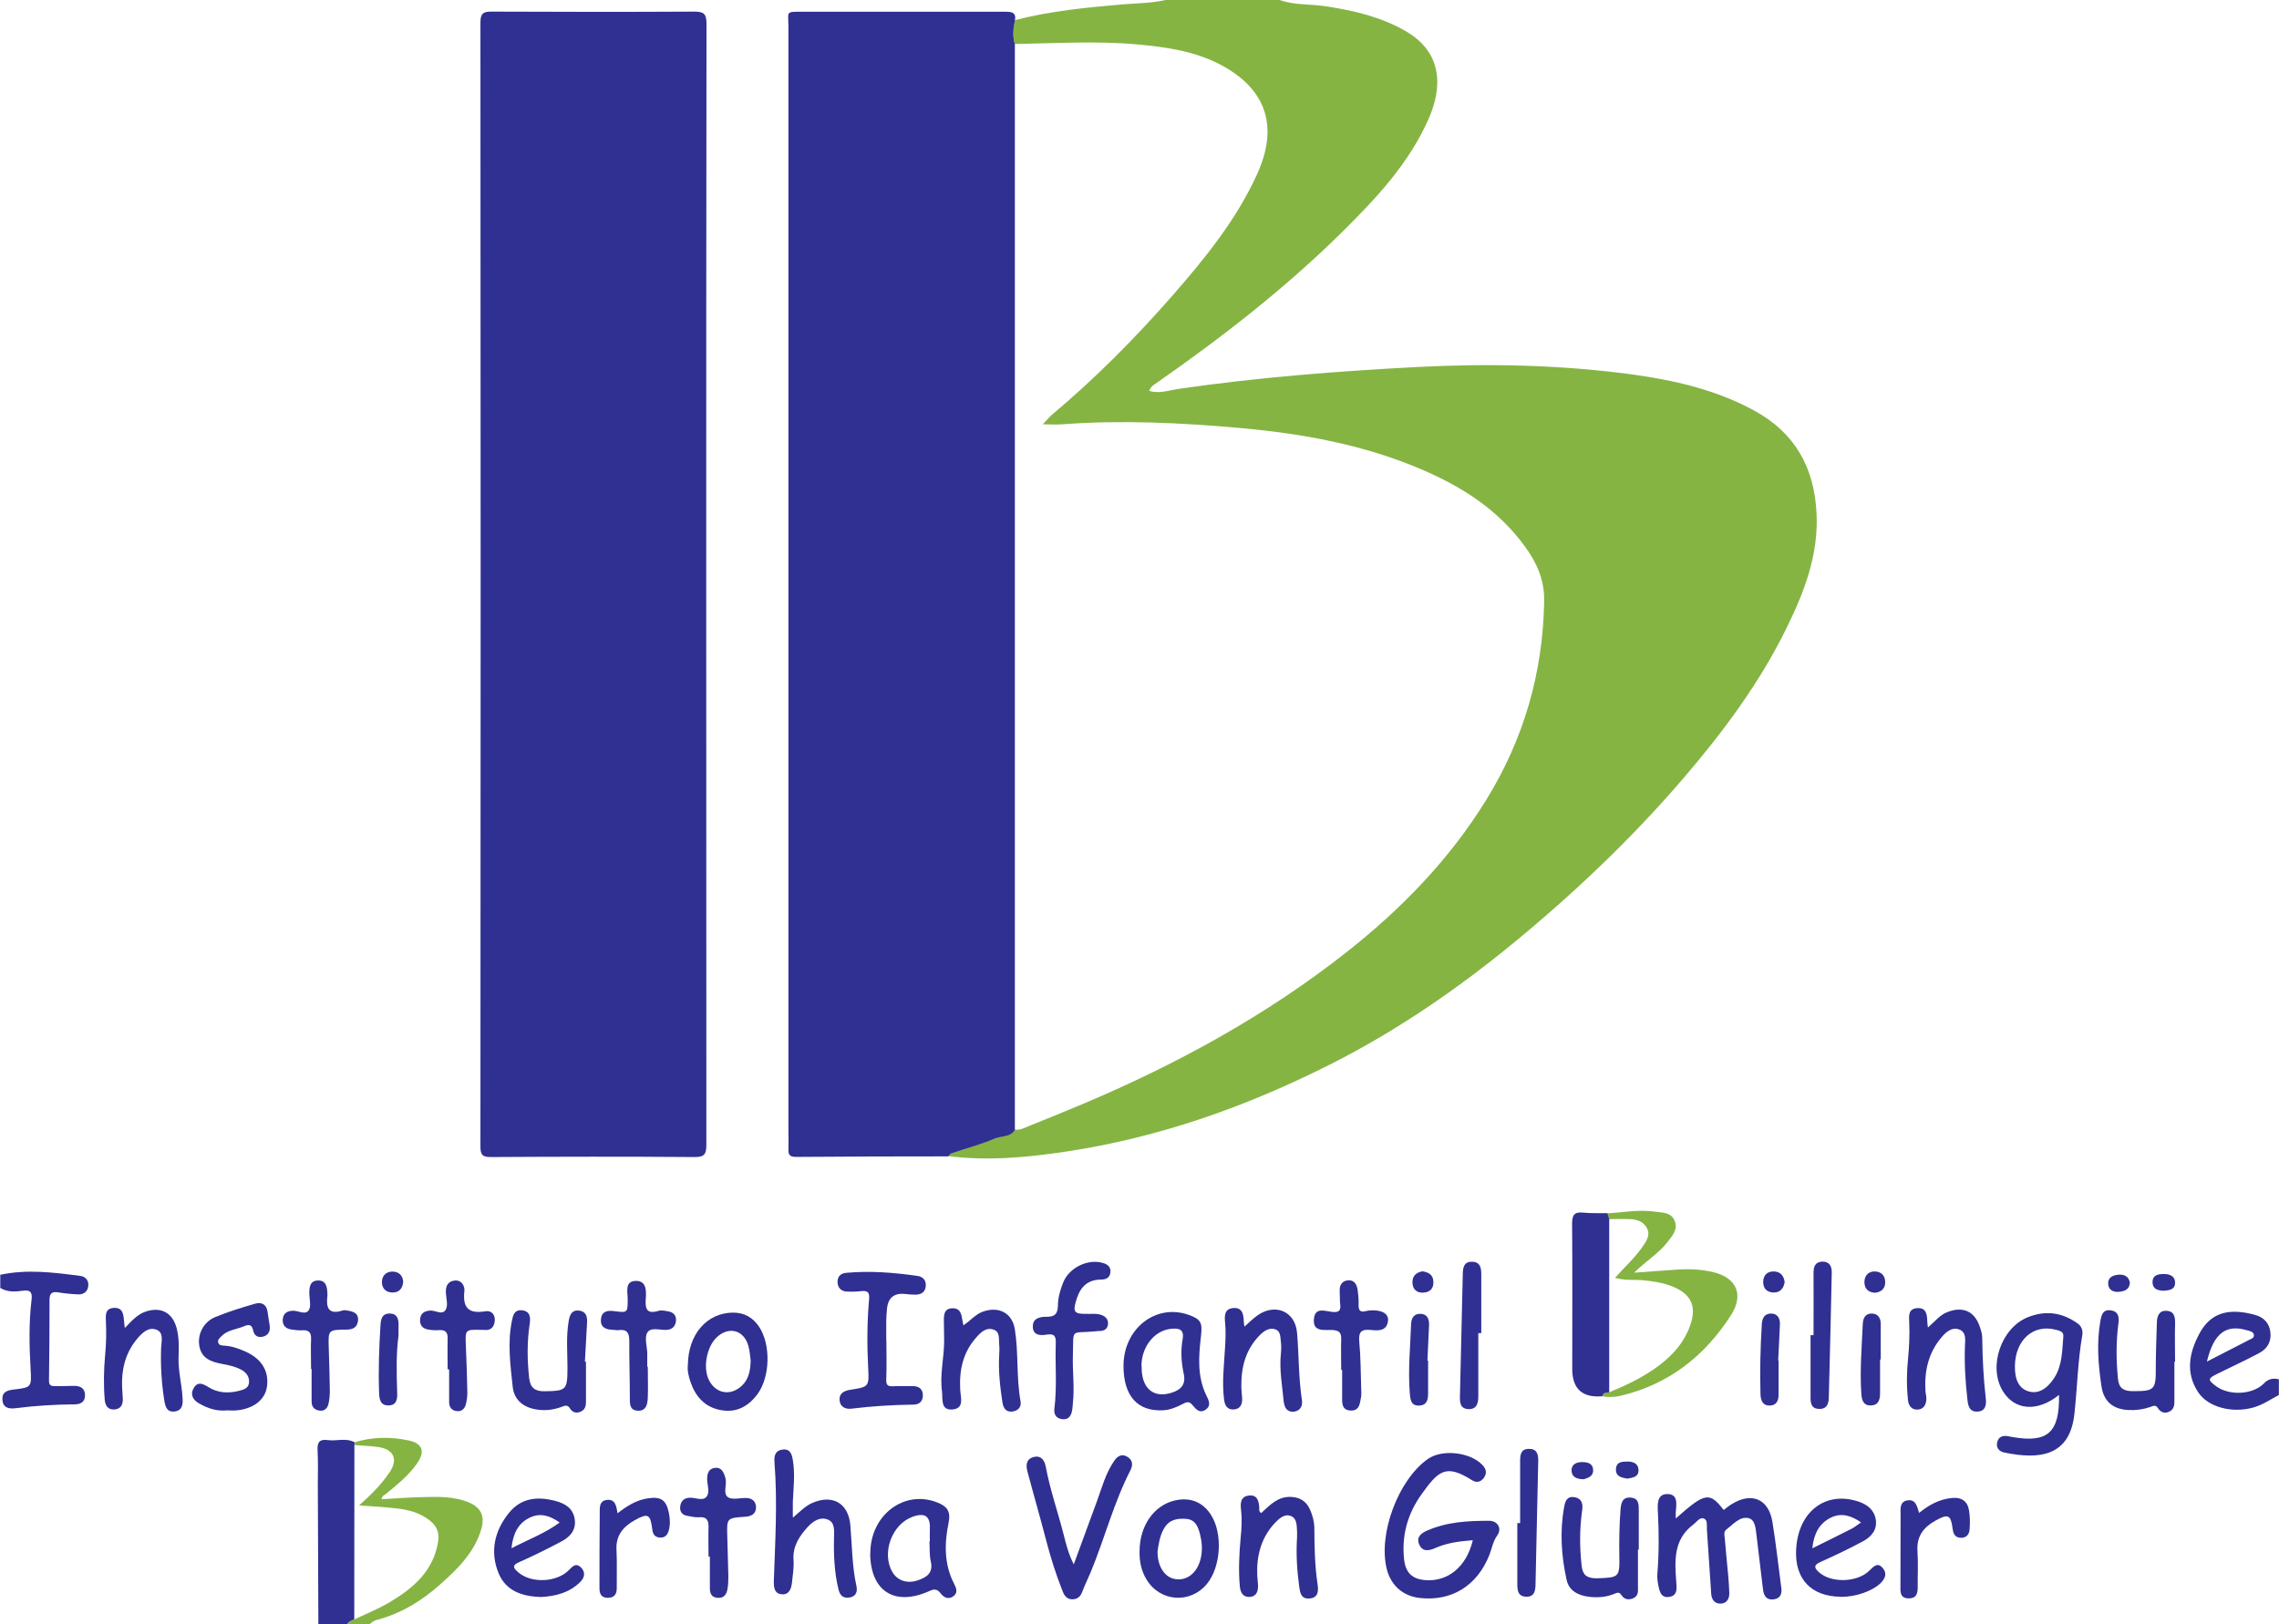
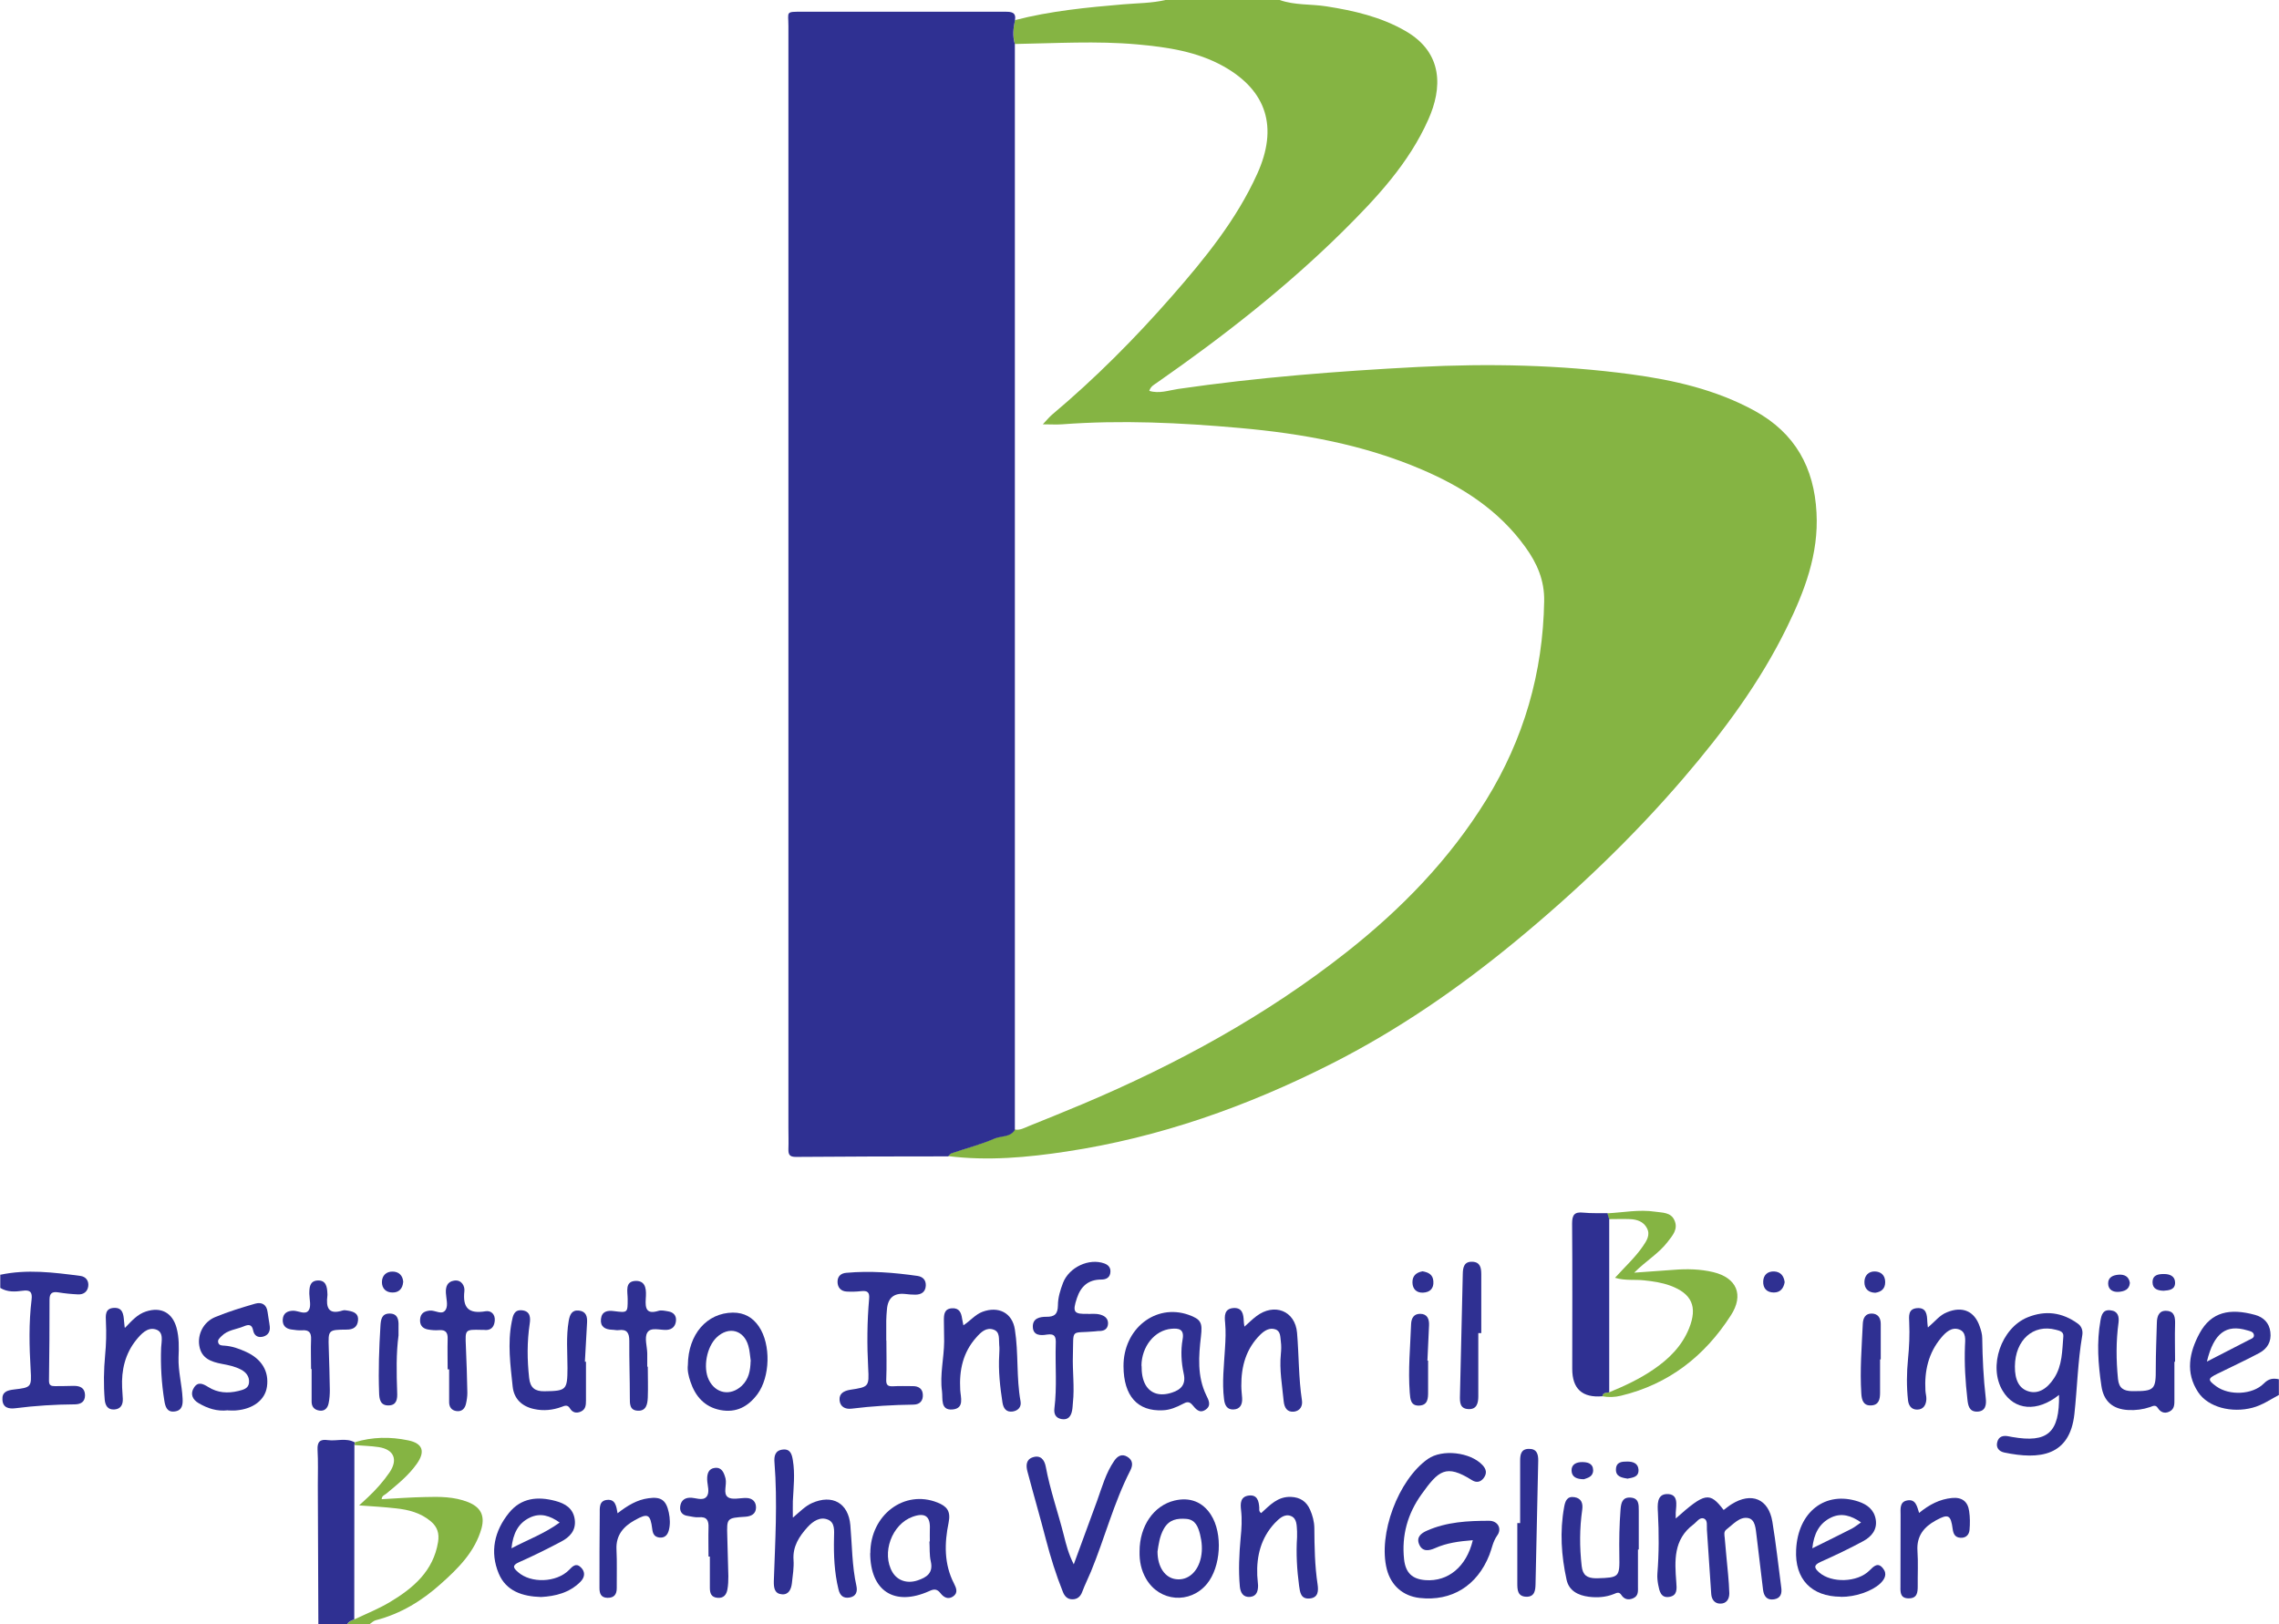
<svg xmlns="http://www.w3.org/2000/svg" id="Layer_2" data-name="Layer 2" viewBox="0 0 168.87 120.38">
  <defs>
    <style>
      .cls-1 {
        fill: #2f3092;
      }

      .cls-1, .cls-2 {
        stroke-width: 0px;
      }

      .cls-2 {
        fill: #85b443;
      }
    </style>
  </defs>
  <g id="Capa_1" data-name="Capa 1">
    <g>
      <path class="cls-2" d="M94.82,0c1.12.4,2.31.29,3.46.47,2.05.32,4.04.78,5.85,1.82,2.85,1.63,2.73,4.28,1.71,6.56-1.45,3.27-3.85,5.83-6.34,8.3-4.22,4.17-8.89,7.81-13.75,11.2-.22.16-.48.27-.59.62.73.23,1.45-.04,2.13-.14,5.9-.86,11.82-1.32,17.77-1.63,5.28-.27,10.54-.16,15.78.54,3.19.43,6.31,1.14,9.18,2.71,3,1.65,4.41,4.22,4.58,7.55.17,3.07-.89,5.84-2.2,8.51-2,4.09-4.7,7.72-7.65,11.16-3.79,4.42-8,8.43-12.49,12.13-4.24,3.49-8.74,6.59-13.65,9.07-6.21,3.14-12.69,5.44-19.58,6.48-2.9.44-5.83.71-8.78.34.08-.07.14-.19.23-.22,1.07-.36,2.18-.65,3.21-1.1.5-.22,1.17-.09,1.51-.65.38.07.7-.12,1.02-.25,1.35-.54,2.69-1.09,4.03-1.65,6.97-2.95,13.57-6.55,19.53-11.25,4.06-3.2,7.61-6.85,10.34-11.27,2.79-4.52,4.21-9.43,4.3-14.74.03-1.55-.53-2.82-1.4-4.02-1.96-2.72-4.65-4.45-7.67-5.74-4.31-1.85-8.88-2.67-13.5-3.08-4.37-.39-8.77-.6-13.16-.27-.42.03-.84,0-1.42,0,.32-.34.49-.55.69-.72,3.2-2.69,6.13-5.64,8.88-8.78,2.44-2.79,4.78-5.66,6.32-9.07,1.56-3.44.71-6.16-2.49-7.96-1.98-1.11-4.19-1.43-6.41-1.63-3.02-.27-6.04-.08-9.06-.03-.17-.59-.12-1.18.01-1.77,2.63-.68,5.33-.94,8.03-1.17,1.06-.09,2.12-.08,3.16-.33h8.41Z" />
      <path class="cls-1" d="M75.21,83.74c-.35.57-1.01.44-1.51.65-1.03.45-2.14.73-3.21,1.1-.09.03-.15.14-.23.22-3.76,0-7.53.01-11.29.04-.46,0-.56-.17-.55-.58.02-.52,0-1.04,0-1.57,0-27.22,0-54.45,0-81.67,0-1.09-.25-1.06,1.05-1.06,5,0,10,0,15,0,.46,0,.84.02.74.63-.13.59-.19,1.18-.01,1.77,0,26.82,0,53.65,0,80.47Z" />
-       <path class="cls-1" d="M52.33,43.38c0,13.82,0,27.64.01,41.46,0,.68-.12.93-.88.92-5.03-.04-10.06-.03-15.08,0-.6,0-.78-.13-.78-.77.02-27.78.02-55.55,0-83.33,0-.69.23-.8.84-.8,5,.02,10,.03,15,0,.72,0,.91.17.91.9-.02,13.87-.02,27.75-.02,41.62Z" />
    </g>
    <g>
      <path class="cls-2" d="M26.28,106.9c1.31-.4,2.64-.42,3.97-.14,1.07.22,1.28.82.64,1.73-.62.88-1.46,1.55-2.28,2.23-.12.1-.31.13-.33.4,1.08-.06,2.16-.14,3.23-.16,1.07-.03,2.14-.03,3.16.37.93.37,1.27.98,1.01,1.95-.49,1.74-1.72,2.96-3.01,4.11-1.4,1.26-2.97,2.22-4.82,2.7-.17.04-.31.19-.46.29h-1.65c.11-.21.32-.27.52-.35.88-.42,1.81-.79,2.64-1.29,1.72-1.03,3.21-2.29,3.56-4.45.1-.63-.05-1.12-.54-1.53-.75-.63-1.64-.86-2.57-.96-.87-.1-1.75-.15-2.74-.22.28-.26.46-.42.64-.59.6-.56,1.15-1.18,1.61-1.85.65-.96.33-1.7-.79-1.88-.59-.09-1.2-.1-1.79-.15,0-.07.01-.13.02-.2Z" />
      <path class="cls-1" d="M26.28,106.9c0,.07-.01.13-.02.2,0,4.31-.01,8.62-.01,12.93-.2.08-.41.14-.52.35h-2.14c-.01-3.43-.03-6.86-.04-10.29,0-.88.03-1.76-.02-2.63-.03-.6.19-.8.75-.72.67.09,1.37-.19,2.01.17Z" />
      <path class="cls-1" d="M0,94.49c1.99-.43,3.97-.18,5.95.08.4.05.64.35.59.76-.05.4-.34.63-.75.61-.49-.02-.99-.07-1.47-.15-.46-.07-.65.06-.65.54,0,2-.01,4-.04,6.01,0,.36.17.4.45.4.47-.01.93,0,1.4-.02.48,0,.81.17.82.69,0,.48-.29.67-.74.68-1.48.01-2.96.1-4.43.29-.48.06-.92-.04-.95-.63-.04-.58.35-.7.85-.76,1.28-.15,1.32-.17,1.24-1.48-.1-1.73-.14-3.45.07-5.18.07-.56-.11-.74-.66-.66-.56.08-1.14.11-1.66-.21v-.99Z" />
      <path class="cls-1" d="M168.87,103.39c-.64.34-1.24.76-1.96.95-1.54.41-3.29-.03-4.03-1.15-.96-1.45-.66-2.95.1-4.36.87-1.61,2.26-1.88,4.12-1.37.61.17,1.05.58,1.13,1.27.09.72-.23,1.24-.83,1.56-1.01.54-2.06,1.02-3.09,1.53-.73.36-.74.46-.08.94.95.69,2.67.63,3.51-.21.36-.37.69-.41,1.12-.32v1.15ZM163.53,100.92c1.14-.58,2.13-1.09,3.11-1.6.16-.08.41-.15.37-.38-.04-.25-.31-.28-.51-.34-1.54-.46-2.46.2-2.97,2.31Z" />
      <path class="cls-1" d="M109.13,114.16c-1.02.08-1.93.2-2.8.59-.47.21-.95.27-1.18-.3-.21-.52.15-.81.59-1,1.47-.65,3.03-.73,4.6-.73.65,0,.97.59.6,1.09-.32.45-.39.96-.58,1.44-.9,2.28-2.79,3.46-5.17,3.19-1.23-.14-2.12-.92-2.43-2.13-.66-2.59.84-6.62,3.04-8.17,1.06-.75,3.15-.51,4.05.45.28.3.35.61.09.96-.24.32-.55.36-.87.16-1.93-1.22-2.48-.71-3.74,1.05-1.03,1.44-1.48,3.04-1.29,4.82.11.99.6,1.47,1.59,1.54,1.67.12,3.03-.99,3.5-2.95Z" />
      <path class="cls-2" d="M119.11,89.93c1.18-.06,2.35-.3,3.53-.12.52.08,1.16.03,1.43.63.3.66-.13,1.13-.51,1.62-.65.85-1.59,1.39-2.47,2.27,1.09-.08,2-.14,2.92-.21.99-.08,1.97-.06,2.94.17,1.74.42,2.29,1.69,1.3,3.21-1.94,3.02-4.6,5.1-8.14,5.95-.45.11-.92.13-1.39.04.06-.3.31-.25.51-.29,1.14-.47,2.26-.99,3.28-1.69,1.15-.78,2.12-1.74,2.65-3.06.64-1.6.2-2.57-1.4-3.16-.63-.23-1.27-.32-1.93-.39-.69-.08-1.39.04-2.16-.19.74-.82,1.49-1.5,2.06-2.33.28-.41.58-.85.3-1.36-.25-.48-.74-.64-1.25-.66-.52-.02-1.04,0-1.56,0-.04-.14-.08-.29-.13-.43Z" />
      <path class="cls-1" d="M119.11,89.93c.04.14.08.29.13.43,0,4.28,0,8.56,0,12.84-.2.04-.46-.01-.51.29q-2.23.19-2.23-2.03c0-3.59.02-7.18-.01-10.77,0-.65.18-.88.83-.81.6.06,1.2.03,1.8.04Z" />
      <path class="cls-1" d="M124.17,112.55c2.17-1.93,2.51-1.99,3.55-.63.19-.14.38-.3.59-.43,1.47-.92,2.74-.4,3.02,1.3.27,1.62.44,3.26.66,4.89.06.44-.05.78-.53.86-.54.09-.76-.24-.82-.7-.17-1.33-.31-2.67-.48-4-.07-.51-.08-1.21-.62-1.32-.63-.13-1.12.47-1.62.85-.21.16-.14.41-.12.62.07.9.17,1.8.25,2.71.04.46.08.93.09,1.4,0,.45-.23.77-.68.76-.39,0-.63-.29-.66-.71-.1-1.59-.22-3.18-.32-4.76-.02-.3.07-.71-.21-.83-.33-.14-.55.26-.8.44-1.48,1.11-1.38,2.69-1.26,4.26.04.51.09,1-.51,1.1-.64.11-.74-.44-.83-.9-.05-.27-.08-.55-.06-.82.12-1.51.12-3.01.04-4.52-.03-.55-.1-1.36.66-1.38.88-.02.7.78.66,1.38,0,.13,0,.27,0,.44Z" />
      <path class="cls-1" d="M152.57,103.39c-1.62,1.3-3.31,1.15-4.18-.31-1.08-1.8-.11-4.64,1.85-5.44,1.33-.54,2.57-.37,3.73.47.3.22.38.55.32.88-.33,1.92-.37,3.88-.58,5.81-.34,3.13-2.57,3.41-5.2,2.86-.38-.08-.64-.36-.51-.8.11-.39.42-.47.78-.41.11.02.22.04.32.06,2.63.46,3.52-.32,3.47-3.13ZM149.3,101.27c-.01,1.04.33,1.66,1.02,1.86.67.2,1.34-.14,1.89-.99.61-.94.59-2.03.68-3.09.03-.36-.29-.42-.56-.49-1.67-.44-3.01.76-3.03,2.71Z" />
      <path class="cls-1" d="M79.56,115.96c.62-1.68,1.18-3.2,1.74-4.74.36-1,.64-2.04,1.26-2.94.24-.35.56-.56.98-.3.4.24.42.61.22,1-1.23,2.4-1.9,5.02-2.92,7.5-.21.51-.46,1-.65,1.51-.13.35-.36.55-.73.55-.37,0-.58-.23-.71-.57-.5-1.25-.9-2.53-1.24-3.83-.44-1.7-.93-3.38-1.38-5.08-.11-.42-.11-.87.38-1.04.58-.2.88.16.98.69.32,1.73.91,3.39,1.34,5.09.17.68.34,1.37.74,2.16Z" />
      <path class="cls-1" d="M65.68,99.36c0,.96.03,1.92-.01,2.88-.02.41.11.53.5.51.49-.03.99-.01,1.48-.01.42,0,.71.2.73.62.03.44-.2.74-.68.75-1.54.02-3.07.11-4.6.3-.48.06-.85-.15-.89-.63-.04-.49.31-.69.79-.77,1.37-.21,1.41-.22,1.33-1.63-.09-1.71-.08-3.41.07-5.1.05-.51-.13-.63-.59-.58-.35.04-.71.05-1.07.03-.42-.02-.67-.29-.68-.7-.01-.41.23-.66.66-.69,1.76-.16,3.51-.02,5.26.23.4.06.64.3.62.73-.03.48-.35.66-.78.66-.25,0-.49-.02-.74-.05q-1.26-.14-1.36,1.15c-.02.27-.05.55-.05.82,0,.49,0,.99,0,1.48,0,0,.01,0,.02,0Z" />
      <path class="cls-1" d="M58.77,112.47c.52-.44.9-.84,1.39-1.06,1.52-.68,2.71,0,2.85,1.64.13,1.5.12,3.02.45,4.5.09.42-.02.78-.52.86-.46.07-.7-.15-.81-.61-.31-1.27-.36-2.55-.33-3.84.01-.49.08-1.1-.44-1.32-.59-.25-1.12.11-1.53.56-.61.68-1.1,1.42-1.03,2.42.04.57-.06,1.15-.12,1.72-.05.44-.23.87-.73.83-.54-.04-.62-.44-.61-.97.1-2.93.28-5.86.05-8.79-.04-.47.03-.91.62-.97.56-.06.67.36.74.79.17,1.01.05,2.03,0,3.04-.01.34,0,.69,0,1.2Z" />
      <path class="cls-1" d="M136.4,118.35c-2.18-.01-3.42-1.31-3.31-3.48.13-2.81,2.16-4.38,4.6-3.58.67.22,1.18.61,1.3,1.34.12.76-.32,1.27-.93,1.6-1.03.56-2.09,1.06-3.16,1.54-.55.25-.46.46-.1.78.91.8,2.83.75,3.72-.14.32-.32.63-.64,1-.17.34.41.15.81-.22,1.15-.63.57-1.84.98-2.9.97ZM137.9,112.84c-.73-.51-1.45-.72-2.2-.37-.91.43-1.3,1.23-1.41,2.29,1.03-.51,1.99-.98,2.93-1.46.21-.11.4-.27.68-.46Z" />
      <path class="cls-1" d="M92.2,98.34c.36-.32.61-.57.89-.78,1.32-1.01,2.88-.42,3.02,1.23.14,1.66.11,3.34.36,4.99.07.43-.13.79-.58.85-.51.06-.72-.29-.77-.76-.11-1.17-.33-2.34-.21-3.52.03-.3.04-.61,0-.9-.05-.34,0-.78-.41-.92-.42-.14-.79.08-1.1.38-1.07,1.05-1.43,2.36-1.42,3.81,0,.3.04.6.06.9.03.48-.15.84-.66.85-.46.01-.63-.32-.68-.76-.16-1.26,0-2.52.07-3.77.04-.63.07-1.26.01-1.89-.05-.5-.08-1.06.64-1.1.64-.03.72.47.74.96,0,.11.02.21.05.42Z" />
      <path class="cls-1" d="M71.39,98.23c.54-.36.88-.8,1.41-1,1.18-.44,2.21.07,2.4,1.31.28,1.76.1,3.56.42,5.32.08.42-.18.7-.58.76-.48.07-.69-.23-.76-.67-.18-1.17-.31-2.34-.24-3.52.01-.25.03-.5,0-.74-.04-.42.08-.97-.42-1.14-.53-.19-.93.18-1.27.57-1,1.11-1.28,2.44-1.2,3.89.03.56.33,1.38-.57,1.46-.92.08-.71-.82-.78-1.35-.17-1.23.15-2.46.16-3.69,0-.52-.02-1.04-.02-1.56,0-.43.02-.86.59-.9.55-.04.7.33.76.77.02.13.05.26.1.51Z" />
      <path class="cls-1" d="M64.49,115.12c0-2.83,2.52-4.74,4.98-3.75.67.27,1,.61.82,1.49-.31,1.51-.35,3.06.4,4.51.16.32.33.69-.07.96-.37.25-.7.06-.93-.24-.25-.32-.47-.33-.83-.16-2.58,1.16-4.37,0-4.38-2.81ZM68.88,114.25s.02,0,.02,0c0-.3-.01-.6,0-.9.05-.96-.35-1.26-1.27-.93-1.55.55-2.33,2.7-1.5,4.11.37.62,1.08.87,1.86.61.66-.22,1.18-.54.98-1.41-.11-.47-.07-.98-.1-1.47Z" />
      <path class="cls-1" d="M40.09,118.37c-1.37-.04-2.59-.43-3.14-1.75-.66-1.6-.32-3.14.76-4.48.91-1.13,2.14-1.24,3.45-.89.71.19,1.32.54,1.43,1.39.1.82-.39,1.3-1.02,1.63-1.02.54-2.05,1.05-3.11,1.52-.55.24-.41.44-.08.73.95.85,2.85.79,3.78-.15.27-.28.52-.55.88-.2.36.35.29.76-.05,1.09-.81.8-1.83,1.05-2.9,1.11ZM41.47,112.85c-.73-.52-1.44-.73-2.2-.37-.89.42-1.26,1.21-1.37,2.28,1.23-.65,2.45-1.09,3.57-1.91Z" />
      <path class="cls-1" d="M83.25,101.27c-.02-2.77,2.37-4.67,4.81-3.82.96.34,1.04.61.93,1.59-.17,1.47-.29,2.96.39,4.37.18.37.41.78-.07,1.09-.45.29-.72-.09-.96-.37-.24-.29-.45-.21-.71-.07-.46.24-.94.45-1.48.47-1.87.09-2.9-1.06-2.91-3.26ZM84.59,101.23c0,.5.05.99.3,1.43.38.64,1.07.85,1.95.56.68-.22,1.05-.61.87-1.41-.18-.83-.23-1.7-.08-2.54.14-.77-.3-.83-.84-.78-1.24.11-2.2,1.32-2.21,2.74Z" />
      <path class="cls-1" d="M93.46,112.14c.63-.57,1.21-1.23,2.2-1.19.69.03,1.14.34,1.41.94.19.43.31.88.32,1.35.01,1.4.03,2.8.24,4.19.07.48.06,1-.6,1.05-.65.05-.7-.46-.77-.94-.16-1.2-.23-2.4-.15-3.61,0-.14,0-.27,0-.41-.03-.44,0-.97-.45-1.15-.49-.2-.89.2-1.21.53-1.01,1.09-1.35,2.42-1.29,3.87.01.25.05.49.06.74,0,.42-.1.8-.58.85-.52.05-.72-.3-.77-.76-.11-1.21-.05-2.41.06-3.62.07-.68.11-1.37.03-2.05-.06-.5-.05-1,.57-1.08.63-.08.75.4.78.91,0,.12-.04.27.14.39Z" />
      <path class="cls-1" d="M142.87,98.38c.52-.44.86-.91,1.41-1.12,1.13-.46,2.02-.09,2.41,1.05.1.28.19.58.19.88.02,1.48.09,2.96.26,4.43.06.49,0,1-.65,1.01-.58,0-.66-.45-.71-.92-.15-1.31-.23-2.62-.18-3.94.02-.45.11-1.04-.43-1.23-.55-.2-.99.2-1.33.61-.95,1.13-1.25,2.47-1.17,3.91.01.22.08.44.07.65-.02.43-.22.77-.69.77-.42,0-.63-.3-.67-.7-.11-1.01-.1-2.03,0-3.04.09-.9.13-1.81.09-2.71-.02-.48-.09-1.01.57-1.07.71-.06.75.48.77,1,0,.1.02.19.04.42Z" />
      <path class="cls-1" d="M121.37,114.85c0,.9,0,1.81,0,2.71,0,.36.06.73-.37.91-.36.15-.66.06-.86-.25-.18-.27-.35-.15-.56-.07-.6.24-1.23.28-1.86.2-.77-.1-1.46-.43-1.64-1.26-.39-1.78-.51-3.58-.18-5.39.08-.44.21-.82.77-.73.53.09.63.48.57.93-.2,1.39-.2,2.78-.04,4.18.08.7.43.88,1.01.9.05,0,.11,0,.16,0,1.6-.05,1.65-.08,1.62-1.66-.02-1.15,0-2.3.09-3.45.04-.47.13-.91.74-.87.62.04.61.51.61.97,0,.96,0,1.92,0,2.88-.02,0-.03,0-.05,0Z" />
      <path class="cls-1" d="M80.64,97.39c.36-.01.72-.04,1.06.11.28.12.43.35.4.65-.03.32-.24.48-.55.5-.14,0-.27.01-.41.03-1.85.17-1.58-.28-1.64,1.76-.04,1.18.13,2.36,0,3.54-.02.19-.02.38-.06.57-.08.44-.31.72-.79.63-.43-.08-.57-.38-.52-.79.2-1.59.05-3.18.1-4.78.02-.48-.03-.79-.66-.69-.46.08-1.03.08-1.04-.59-.01-.63.53-.73,1-.73.62.01.85-.21.86-.84,0-.57.17-1.13.38-1.68.45-1.15,1.92-1.85,3.07-1.43.29.11.46.31.44.62-.02.42-.31.57-.67.57-.97,0-1.52.5-1.81,1.37-.35,1.05-.24,1.21.85,1.17Z" />
      <path class="cls-1" d="M16.9,104.53c-.84.1-1.53-.15-2.17-.52-.47-.27-.66-.7-.35-1.17.3-.46.67-.27,1.06-.03.68.43,1.44.48,2.22.29.35-.09.74-.17.79-.6.05-.46-.21-.79-.6-.99-.44-.23-.92-.33-1.41-.42-.78-.15-1.51-.39-1.67-1.33-.15-.85.3-1.78,1.18-2.14.96-.4,1.96-.7,2.95-.99.49-.14.86.05.93.63.04.35.12.7.16,1.06.04.38-.13.65-.49.75-.38.1-.66-.06-.74-.45-.09-.48-.35-.46-.7-.31-.55.23-1.19.26-1.64.72-.14.14-.31.27-.25.48.06.23.29.22.47.23.56.04,1.07.22,1.57.45,1.17.52,1.74,1.45,1.57,2.6-.14.97-1.02,1.65-2.29,1.75-.22.02-.44,0-.59,0Z" />
      <path class="cls-1" d="M9.27,98.41c.51-.53.92-1,1.54-1.2,1.11-.37,1.96.08,2.27,1.2.2.73.18,1.47.15,2.21-.03,1.02.25,2.01.3,3.03.03.49-.04.91-.61.97-.54.06-.67-.35-.74-.79-.21-1.3-.29-2.61-.24-3.94.02-.47.23-1.18-.42-1.36-.6-.17-1.06.34-1.42.78-.83,1.03-1.11,2.24-1.05,3.54.01.27.04.55.05.82.02.44-.15.77-.63.8-.48.03-.67-.29-.71-.73-.09-1.1-.07-2.2.03-3.29.08-.82.1-1.64.06-2.47-.02-.48-.08-1.01.6-1.04.65-.03.7.48.74.96.01.13.03.25.05.49Z" />
      <path class="cls-1" d="M161.12,100.91c0,.93,0,1.87,0,2.8,0,.37.02.73-.38.92-.36.17-.65.04-.85-.27-.17-.27-.37-.14-.57-.07-.53.18-1.07.25-1.62.22-1.15-.06-1.83-.65-1.99-1.79-.24-1.61-.36-3.22-.07-4.84.08-.44.19-.83.75-.76.55.06.64.46.59.9-.19,1.4-.18,2.78-.04,4.19.07.69.42.88,1.01.9.03,0,.05,0,.08,0,1.62.01,1.72-.11,1.71-1.71,0-1.12.05-2.25.08-3.37.01-.49.17-.92.74-.87.57.04.62.48.61.97-.03.93,0,1.87,0,2.8-.02,0-.03,0-.05,0Z" />
      <path class="cls-1" d="M84.44,114.98c0-1.87,1.05-3.39,2.59-3.76,1.14-.27,2.09.1,2.7,1.06.89,1.38.74,3.86-.3,5.12-1.25,1.51-3.51,1.33-4.5-.37-.37-.63-.51-1.32-.49-2.05ZM85.77,115c0,1.15.56,1.96,1.38,2.05.88.11,1.62-.55,1.84-1.62.12-.58.07-1.15-.07-1.71-.14-.54-.33-1.08-1.01-1.14-.67-.05-1.27.03-1.67.73-.32.57-.39,1.17-.47,1.69Z" />
      <path class="cls-1" d="M43.42,100.92c0,.96,0,1.92,0,2.88,0,.35-.02.67-.39.83-.32.14-.61.07-.79-.23-.18-.3-.38-.22-.63-.12-.66.24-1.33.31-2.02.16-.91-.19-1.5-.75-1.6-1.65-.17-1.61-.39-3.21-.07-4.83.09-.47.18-.9.77-.84.61.07.63.55.56,1-.2,1.34-.19,2.67-.04,4.02.08.73.44.99,1.13.98,1.64-.02,1.7-.1,1.71-1.72,0-1.16-.11-2.33.09-3.49.08-.45.22-.83.76-.77.53.06.63.44.6.91-.06.96-.11,1.92-.16,2.88.02,0,.05,0,.07,0Z" />
      <path class="cls-1" d="M50.97,101.18c.02-2.29,1.41-3.87,3.34-3.89.85,0,1.47.36,1.93,1.04.89,1.32.83,3.72-.11,5-.69.93-1.58,1.41-2.76,1.18-1.17-.23-1.85-1.02-2.21-2.1-.14-.41-.24-.85-.19-1.23ZM55.63,100.88c-.06-.38-.07-.77-.18-1.13-.33-1.18-1.46-1.47-2.35-.62-.74.71-1.02,2.23-.58,3.14.5,1.03,1.61,1.23,2.45.44.52-.5.63-1.13.65-1.82Z" />
-       <path class="cls-1" d="M99.38,101.55c0-.77-.02-1.54,0-2.3.02-.5-.19-.65-.67-.67-.58-.03-1.45.18-1.35-.83.09-.9.83-.56,1.37-.51.4.04.64-.04.58-.52-.04-.32-.02-.66-.04-.99-.03-.44.14-.78.6-.83.49-.05.67.31.73.72.05.35.08.71.07,1.06-.02.43.11.63.57.49.08-.02.16-.03.24-.04.86-.07,1.43.22,1.37.76-.08.77-.71.75-1.25.69-.72-.08-.95.13-.88.88.11,1.12.1,2.25.14,3.37,0,.22.03.45,0,.66-.09.47-.09,1.09-.78,1.06-.7-.03-.63-.62-.63-1.12,0-.63,0-1.26,0-1.89-.02,0-.05,0-.07,0Z" />
      <path class="cls-1" d="M52.5,115.37c0-.71-.02-1.43,0-2.14.02-.53-.12-.83-.73-.77-.27.02-.54-.06-.81-.1-.39-.05-.6-.3-.56-.68.04-.39.26-.65.7-.67.42-.02.96.27,1.25-.07.27-.32.06-.85.05-1.28-.01-.44.11-.81.57-.86.51-.06.67.34.79.78.12.48-.21,1.12.18,1.39.31.22.9.05,1.36.06.47.01.73.29.72.73-.02.46-.36.63-.79.66-1.38.09-1.38.1-1.34,1.44.03.99.06,1.98.08,2.97,0,.33-.01.66-.07.98-.07.38-.27.66-.73.62-.48-.04-.57-.35-.57-.75,0-.77,0-1.54,0-2.31-.03,0-.05,0-.08,0Z" />
      <path class="cls-1" d="M33.17,101.48c0-.74-.02-1.48,0-2.22.02-.49-.14-.71-.65-.67-.27.02-.55,0-.82-.05-.41-.08-.61-.34-.57-.77.04-.44.32-.59.72-.63.41-.04.93.39,1.19-.09.17-.32.02-.8,0-1.21-.03-.47.11-.85.61-.92.56-.09.8.42.76.77-.14,1.26.32,1.71,1.57,1.5.41-.07.73.23.68.72-.05.48-.31.73-.82.66-.05,0-.11,0-.16,0-1.23-.03-1.21-.03-1.16,1.2.05,1.15.09,2.3.11,3.46,0,.27-.04.55-.1.81-.08.36-.3.6-.7.55-.38-.05-.56-.31-.55-.7,0-.8,0-1.59,0-2.39-.03,0-.07,0-.1,0Z" />
      <path class="cls-1" d="M48,101.29c0,.77.03,1.54,0,2.3-.02.47-.11,1.01-.75.97-.61-.03-.58-.53-.58-.98,0-1.4-.05-2.8-.04-4.19,0-.58-.16-.89-.8-.8-.16.02-.33-.03-.49-.03-.51-.02-.87-.23-.81-.79.06-.57.47-.66.97-.59,1.02.13,1.01.12,1.01-.9,0-.54-.24-1.33.62-1.34.79,0,.76.76.72,1.32-.05.74.06,1.17.94.9.22-.07.49,0,.73.04.37.06.6.3.57.68-.03.4-.26.66-.68.69-.51.03-1.2-.23-1.45.21-.22.38-.01,1.01,0,1.53,0,.33,0,.66,0,.99h.05Z" />
      <path class="cls-1" d="M23.05,101.49c0-.74-.03-1.48,0-2.22.02-.5-.15-.7-.65-.67-.27.02-.55-.02-.82-.06-.41-.06-.65-.3-.63-.73.03-.48.34-.65.78-.66.39,0,.91.34,1.15-.04.19-.29.05-.8.04-1.21,0-.46.02-.95.6-.99.64-.04.72.47.74.96,0,.05.01.11,0,.16-.11.87.06,1.45,1.14,1.1.12-.04.27,0,.41.02.41.07.77.21.72.72-.05.5-.36.68-.85.68-1.37.01-1.36.03-1.32,1.35.03,1.04.07,2.09.08,3.13,0,.33-.02.66-.09.98-.07.36-.3.61-.7.54-.37-.06-.57-.29-.56-.69,0-.8,0-1.59,0-2.39h-.05Z" />
      <path class="cls-1" d="M142.2,112.14c.77-.63,1.53-1.02,2.44-1.11.74-.07,1.17.26,1.27.97.07.46.07.93.03,1.39-.03.34-.24.61-.66.59-.42-.02-.54-.29-.59-.65-.14-1.05-.32-1.15-1.26-.63-.87.48-1.42,1.15-1.35,2.24.06.87.01,1.75.02,2.63,0,.47-.04.9-.67.9-.6,0-.62-.41-.61-.85,0-1.78,0-3.56.01-5.34,0-.42-.09-.97.5-1.07.63-.11.72.45.88.95Z" />
      <path class="cls-1" d="M45.75,112.17c.76-.59,1.46-1.01,2.3-1.12.93-.13,1.31.13,1.51,1.07.09.43.11.88,0,1.3-.09.34-.29.59-.71.54-.38-.05-.48-.3-.52-.63-.14-1.1-.32-1.2-1.3-.65-.83.46-1.4,1.11-1.35,2.16.05.96.01,1.92.02,2.88,0,.46-.2.72-.69.71-.48-.01-.59-.32-.59-.72,0-1.84,0-3.68.02-5.52,0-.42-.06-.97.56-1.02.59-.05.67.45.76.99Z" />
      <path class="cls-1" d="M112.64,112.87c0-1.54,0-3.08,0-4.61,0-.45.07-.86.63-.87.59-.02.72.37.71.88-.07,3.05-.13,6.1-.2,9.15-.01.45-.06.94-.68.93-.66-.02-.67-.52-.67-1.01,0-1.48,0-2.97,0-4.45.07,0,.14,0,.21,0Z" />
-       <path class="cls-1" d="M134.38,98.97c0-1.54.01-3.07,0-4.61,0-.48.12-.83.65-.85.52-.01.71.34.7.81-.07,3.1-.13,6.2-.22,9.3-.01.44-.16.83-.72.81-.58-.02-.63-.42-.63-.86,0-1.54,0-3.07,0-4.61.07,0,.14,0,.21,0Z" />
      <path class="cls-1" d="M109.54,98.81c0,1.56,0,3.12,0,4.69,0,.49-.11.99-.76.94-.61-.04-.61-.52-.6-.98.07-3.02.14-6.03.21-9.05.01-.48.1-.91.7-.89.6.02.67.46.67.93,0,1.45,0,2.91,0,4.36-.07,0-.15,0-.22,0Z" />
      <path class="cls-1" d="M105.82,100.84c0,.77,0,1.53,0,2.3,0,.48,0,1-.64,1.04-.66.04-.68-.48-.72-.96-.13-1.7.04-3.39.1-5.08.02-.45.21-.76.67-.76.53,0,.68.39.66.85-.04.87-.08,1.75-.12,2.62.02,0,.03,0,.05,0Z" />
      <path class="cls-1" d="M139.31,100.76c0,.82,0,1.64,0,2.46,0,.48-.08.92-.66.95-.59.03-.7-.41-.73-.88-.11-1.73.03-3.45.11-5.17.02-.44.2-.77.67-.76.45.01.66.32.66.77,0,.88,0,1.75,0,2.63-.02,0-.03,0-.05,0Z" />
      <path class="cls-1" d="M29.53,98.98c-.18,1.33-.15,2.78-.1,4.23.02.46-.02.94-.62.96-.63.02-.71-.46-.72-.97-.06-1.64,0-3.28.1-4.92.03-.48.09-.92.68-.92.59,0,.68.44.66.92,0,.19,0,.38,0,.69Z" />
-       <path class="cls-1" d="M131.79,100.84c0,.85,0,1.7,0,2.54,0,.44-.16.78-.63.8-.52.02-.69-.34-.71-.81-.05-1.75-.01-3.5.1-5.25.03-.45.23-.76.68-.76.48,0,.67.35.66.78-.03.9-.09,1.8-.13,2.7.01,0,.03,0,.04,0Z" />
      <path class="cls-1" d="M132.24,95.04c-.08.45-.32.76-.8.76-.54,0-.81-.33-.79-.83.02-.47.33-.75.81-.73.47.02.72.32.78.79Z" />
      <path class="cls-1" d="M105.41,94.23c.42.07.77.23.8.74.04.55-.27.82-.77.84-.47.02-.77-.26-.78-.75-.01-.48.26-.74.74-.83Z" />
      <path class="cls-1" d="M138.95,95.82c-.53-.02-.8-.32-.8-.79,0-.48.3-.8.77-.79.44.01.77.27.77.79,0,.51-.31.73-.74.79Z" />
      <path class="cls-1" d="M29.87,95.05c-.04.46-.31.76-.79.75-.47,0-.78-.29-.78-.77,0-.49.33-.79.79-.78.44,0,.77.27.79.8Z" />
      <path class="cls-1" d="M160.32,95.67c-.43-.01-.81-.13-.82-.61-.01-.56.41-.63.85-.63.42,0,.8.15.82.61.02.56-.44.6-.85.63Z" />
      <path class="cls-1" d="M120.57,109.59c-.44-.07-.86-.16-.83-.71.03-.53.45-.55.84-.55.41,0,.8.12.83.6.03.57-.45.59-.84.67Z" />
      <path class="cls-1" d="M157.82,95.09c-.04.5-.41.62-.8.66-.42.04-.8-.13-.81-.61-.01-.49.39-.63.78-.66.41-.03.76.12.83.61Z" />
      <path class="cls-1" d="M117.37,109.64c-.54,0-.9-.16-.92-.63-.02-.48.37-.64.78-.64.4,0,.81.09.82.6,0,.5-.42.57-.68.67Z" />
    </g>
  </g>
</svg>